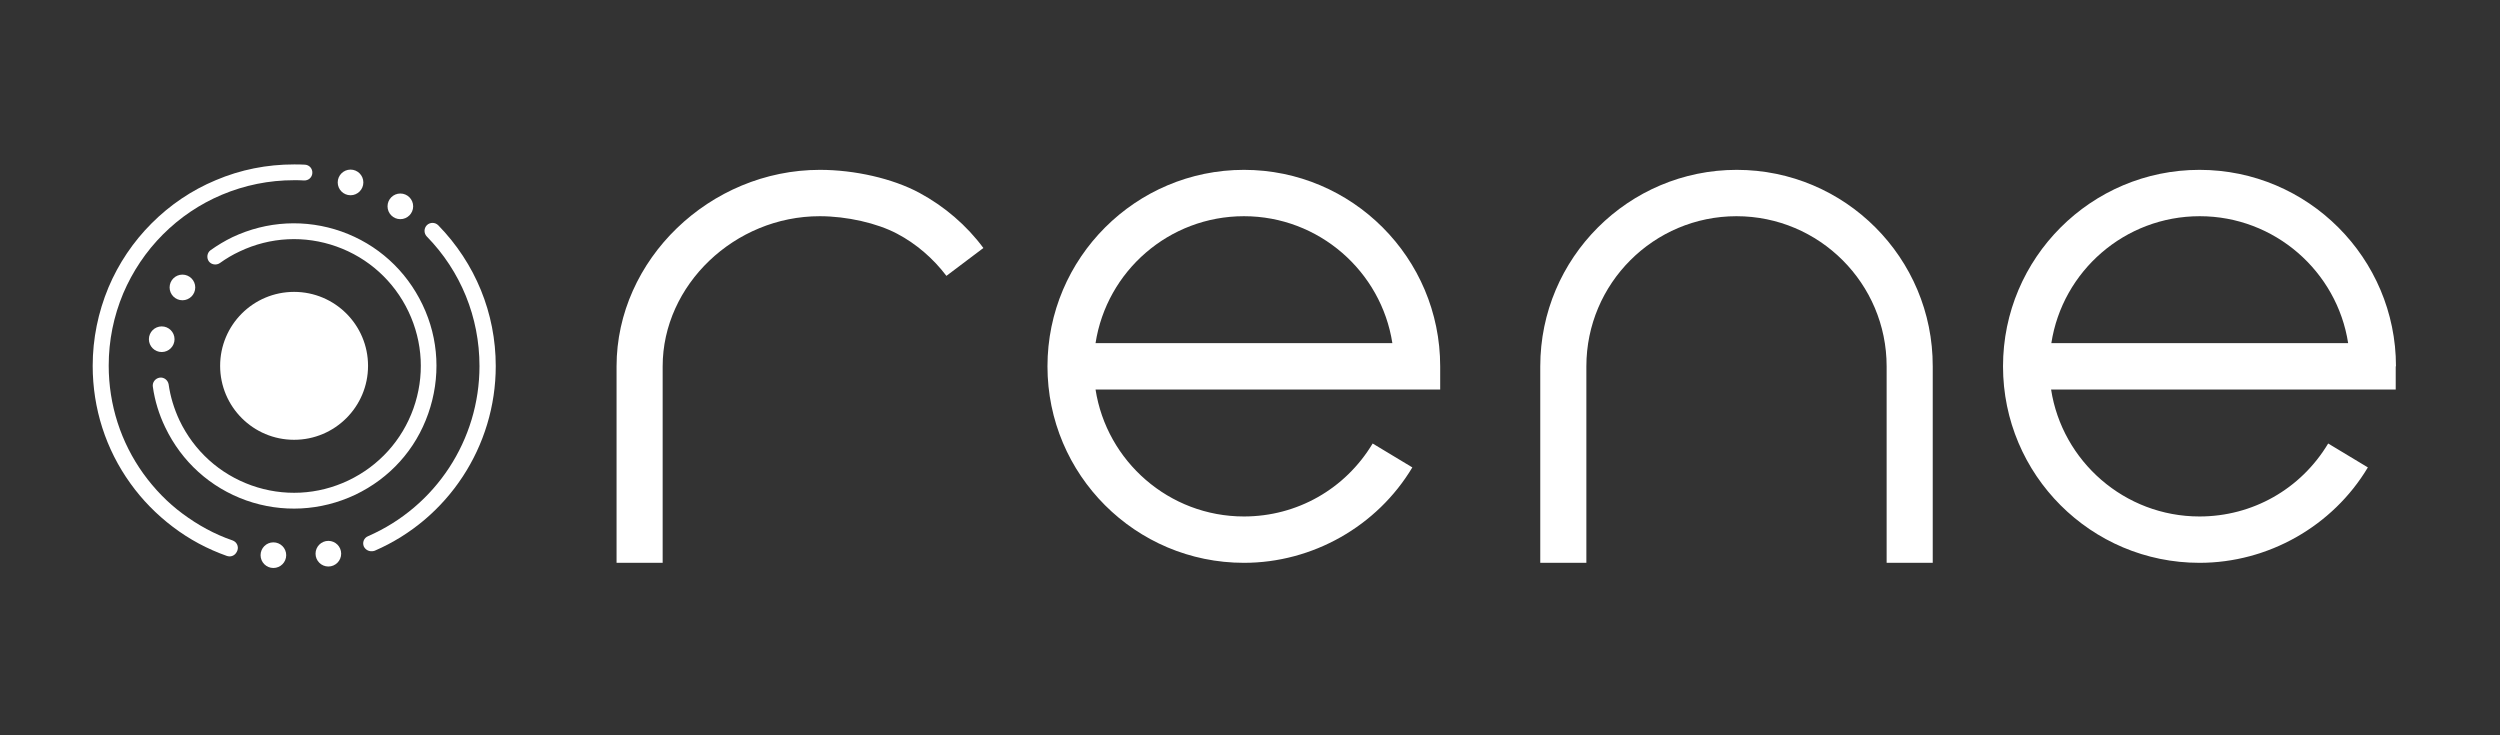
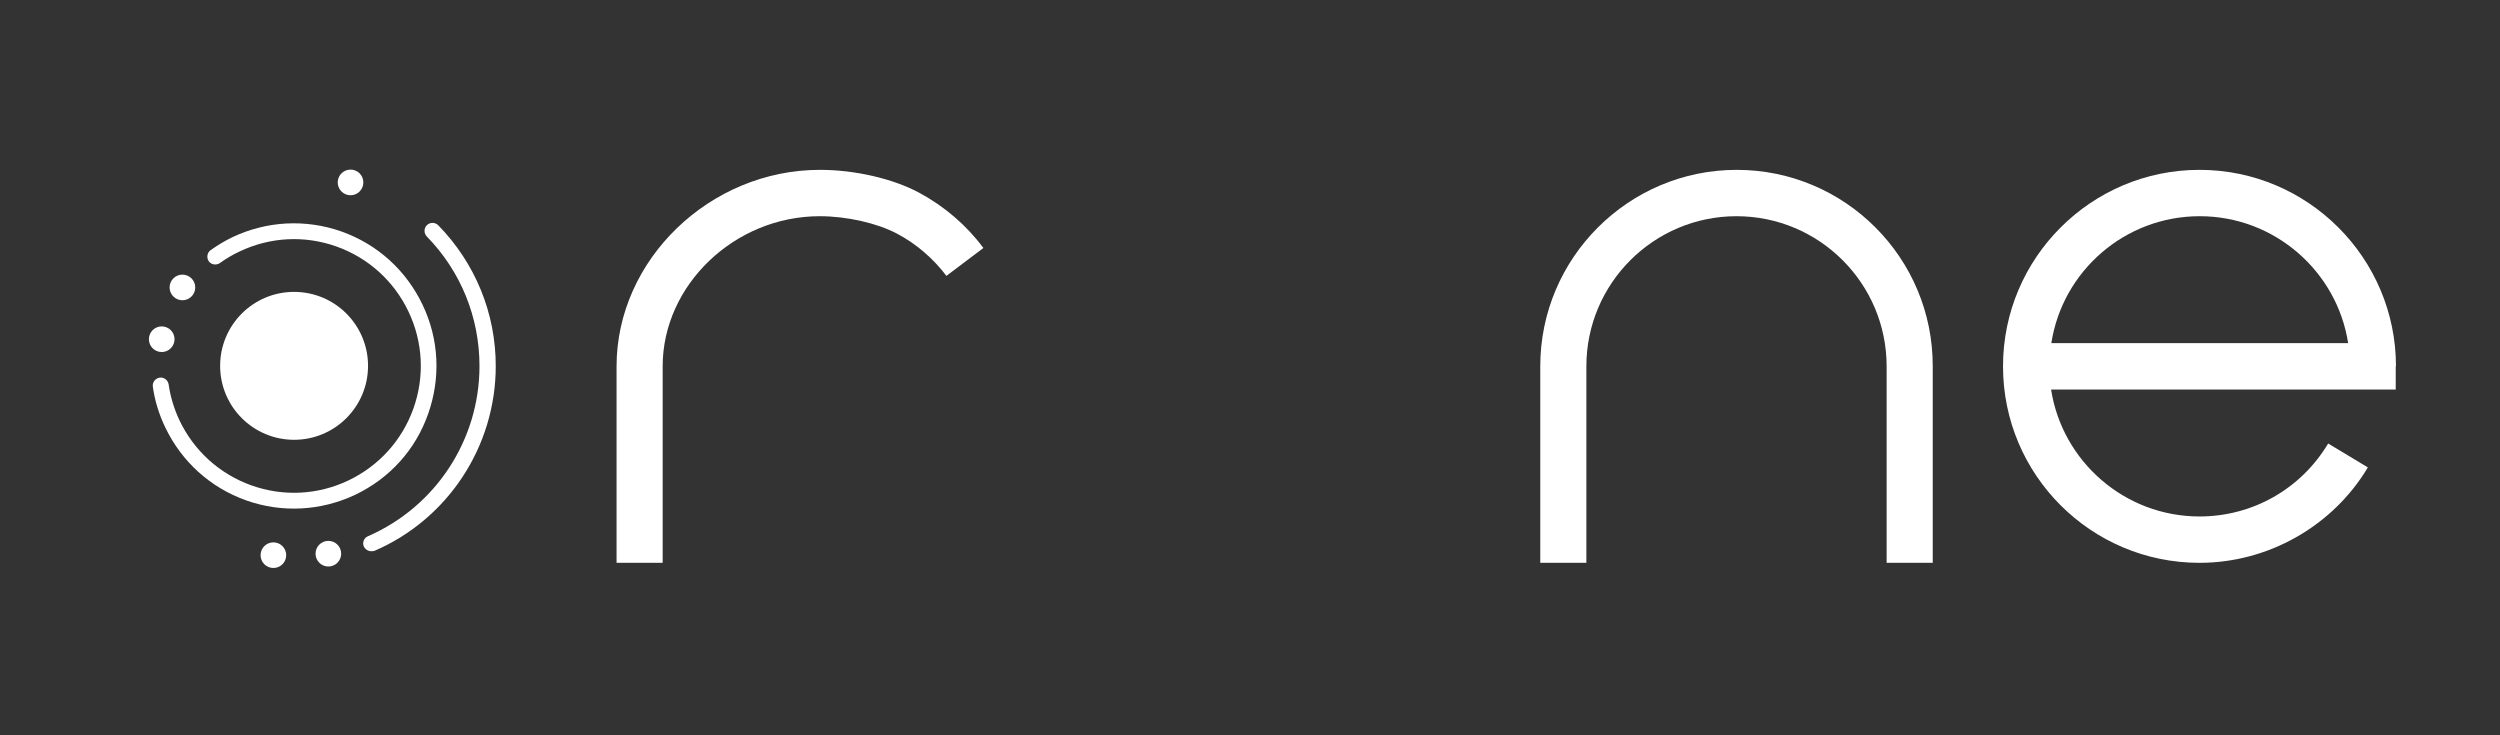
<svg xmlns="http://www.w3.org/2000/svg" width="170" height="50" viewBox="0 0 170 50" fill="none">
  <rect x="0" y="0" width="170" height="50" fill="#333333" stroke="none" />
-   <path d="M15.607 37.835C15.54 37.835 15.489 37.819 15.422 37.802C14.098 37.332 12.874 36.679 11.751 35.824C10.645 34.986 9.672 33.996 8.868 32.873C7.191 30.543 6.303 27.777 6.303 24.877C6.303 23.033 6.672 21.239 7.376 19.546C8.063 17.92 9.052 16.445 10.309 15.188C11.566 13.93 13.025 12.941 14.668 12.254C16.361 11.533 18.155 11.181 19.999 11.181C20.25 11.181 20.485 11.181 20.736 11.198C21.038 11.215 21.256 11.466 21.239 11.768C21.222 12.07 20.971 12.288 20.669 12.271C20.451 12.254 20.217 12.254 19.999 12.254C18.289 12.254 16.646 12.589 15.087 13.243C13.578 13.88 12.237 14.785 11.08 15.942C9.924 17.099 9.018 18.457 8.381 19.948C7.728 21.508 7.392 23.15 7.392 24.86C7.392 27.526 8.214 30.074 9.756 32.219C10.51 33.259 11.399 34.181 12.421 34.935C13.461 35.706 14.584 36.327 15.808 36.746C16.093 36.846 16.244 37.148 16.143 37.433C16.042 37.701 15.841 37.835 15.607 37.835Z" fill="white" />
  <path d="M25.245 37.483C25.044 37.483 24.843 37.366 24.742 37.165C24.625 36.897 24.742 36.578 25.027 36.461C29.637 34.449 32.605 29.906 32.605 24.894C32.605 21.575 31.331 18.44 29.017 16.076C28.816 15.858 28.816 15.523 29.034 15.305C29.252 15.104 29.587 15.104 29.805 15.322C32.319 17.904 33.711 21.29 33.711 24.894C33.711 30.342 30.476 35.287 25.48 37.45C25.396 37.483 25.329 37.483 25.245 37.483Z" fill="white" />
  <path d="M24.157 33.644C21.81 34.751 19.178 34.885 16.747 34.03C14.3 33.158 12.355 31.398 11.232 29.051C10.813 28.179 10.528 27.257 10.394 26.302C10.344 26 10.562 25.732 10.847 25.681C11.148 25.631 11.416 25.849 11.467 26.134C11.584 26.972 11.836 27.794 12.204 28.582C13.194 30.66 14.937 32.236 17.099 33.007C19.262 33.778 21.609 33.661 23.688 32.672C25.766 31.683 27.342 29.939 28.113 27.777C28.884 25.614 28.767 23.268 27.778 21.189C26.789 19.11 25.045 17.534 22.883 16.763C20.72 15.992 18.373 16.11 16.295 17.099C15.825 17.317 15.373 17.585 14.954 17.886C14.719 18.054 14.367 18.004 14.199 17.769C14.032 17.534 14.082 17.182 14.317 17.015C14.786 16.679 15.289 16.378 15.809 16.126C18.155 15.02 20.787 14.886 23.218 15.741C25.666 16.612 27.61 18.373 28.733 20.72C29.857 23.066 29.974 25.698 29.119 28.129C28.264 30.576 26.504 32.521 24.157 33.644Z" fill="white" />
  <path d="M19.998 29.906C22.775 29.906 25.027 27.655 25.027 24.877C25.027 22.1 22.775 19.848 19.998 19.848C17.22 19.848 14.969 22.1 14.969 24.877C14.969 27.655 17.22 29.906 19.998 29.906Z" fill="white" />
  <path d="M10.997 23.938C11.478 23.938 11.868 23.548 11.868 23.067C11.868 22.585 11.478 22.195 10.997 22.195C10.515 22.195 10.125 22.585 10.125 23.067C10.125 23.548 10.515 23.938 10.997 23.938Z" fill="white" />
  <path d="M12.405 20.418C12.886 20.418 13.277 20.027 13.277 19.546C13.277 19.065 12.886 18.674 12.405 18.674C11.924 18.674 11.533 19.065 11.533 19.546C11.533 20.027 11.924 20.418 12.405 20.418Z" fill="white" />
-   <path d="M27.223 14.903C27.705 14.903 28.095 14.512 28.095 14.031C28.095 13.55 27.705 13.159 27.223 13.159C26.742 13.159 26.352 13.55 26.352 14.031C26.352 14.512 26.742 14.903 27.223 14.903Z" fill="white" />
  <path d="M23.837 13.277C24.318 13.277 24.708 12.886 24.708 12.405C24.708 11.924 24.318 11.533 23.837 11.533C23.355 11.533 22.965 11.924 22.965 12.405C22.965 12.886 23.355 13.277 23.837 13.277Z" fill="white" />
  <path d="M18.59 38.623C19.072 38.623 19.462 38.233 19.462 37.752C19.462 37.27 19.072 36.88 18.59 36.88C18.109 36.88 17.719 37.27 17.719 37.752C17.719 38.233 18.109 38.623 18.59 38.623Z" fill="white" />
  <path d="M22.329 38.523C22.81 38.523 23.2 38.132 23.2 37.651C23.2 37.17 22.81 36.779 22.329 36.779C21.847 36.779 21.457 37.17 21.457 37.651C21.457 38.132 21.847 38.523 22.329 38.523Z" fill="white" />
-   <path d="M84.589 11.55C77.23 11.55 71.228 17.535 71.228 24.911C71.228 32.287 77.213 38.272 84.589 38.272C89.249 38.272 93.641 35.791 96.039 31.784L93.34 30.158C91.479 33.259 88.193 35.12 84.589 35.12C79.493 35.12 75.252 31.365 74.497 26.487H97.933V24.911C97.933 17.535 91.948 11.55 84.589 11.55ZM74.497 23.335C75.252 18.44 79.493 14.702 84.589 14.702C89.685 14.702 93.927 18.457 94.681 23.335H74.497Z" fill="white" />
  <path d="M162.926 24.911C162.926 17.552 156.942 11.55 149.566 11.55C142.206 11.55 136.205 17.535 136.205 24.911C136.205 32.287 142.19 38.272 149.566 38.272C154.226 38.272 158.618 35.791 161.015 31.784L158.316 30.158C156.456 33.259 153.17 35.12 149.566 35.12C144.47 35.12 140.228 31.365 139.474 26.487H162.909V24.911H162.926ZM139.491 23.335C140.245 18.44 144.486 14.702 149.582 14.702C154.679 14.702 158.92 18.457 159.674 23.335H139.491Z" fill="white" />
  <path d="M118.099 11.55C110.74 11.55 104.738 17.535 104.738 24.911V38.272H107.873V24.911C107.873 19.278 112.45 14.702 118.082 14.702C123.715 14.702 128.291 19.278 128.291 24.911V38.272H131.426V24.911C131.443 17.535 125.458 11.55 118.099 11.55Z" fill="white" />
  <path d="M62.511 13.109C60.701 12.137 58.119 11.55 55.756 11.55C48.262 11.55 41.926 17.669 41.926 24.911V38.272H45.061V24.911C45.061 19.379 49.956 14.702 55.739 14.702C57.583 14.702 59.645 15.171 61.003 15.892C62.31 16.579 63.467 17.585 64.356 18.759L66.87 16.864C65.73 15.322 64.221 14.031 62.511 13.109Z" fill="white" />
</svg>